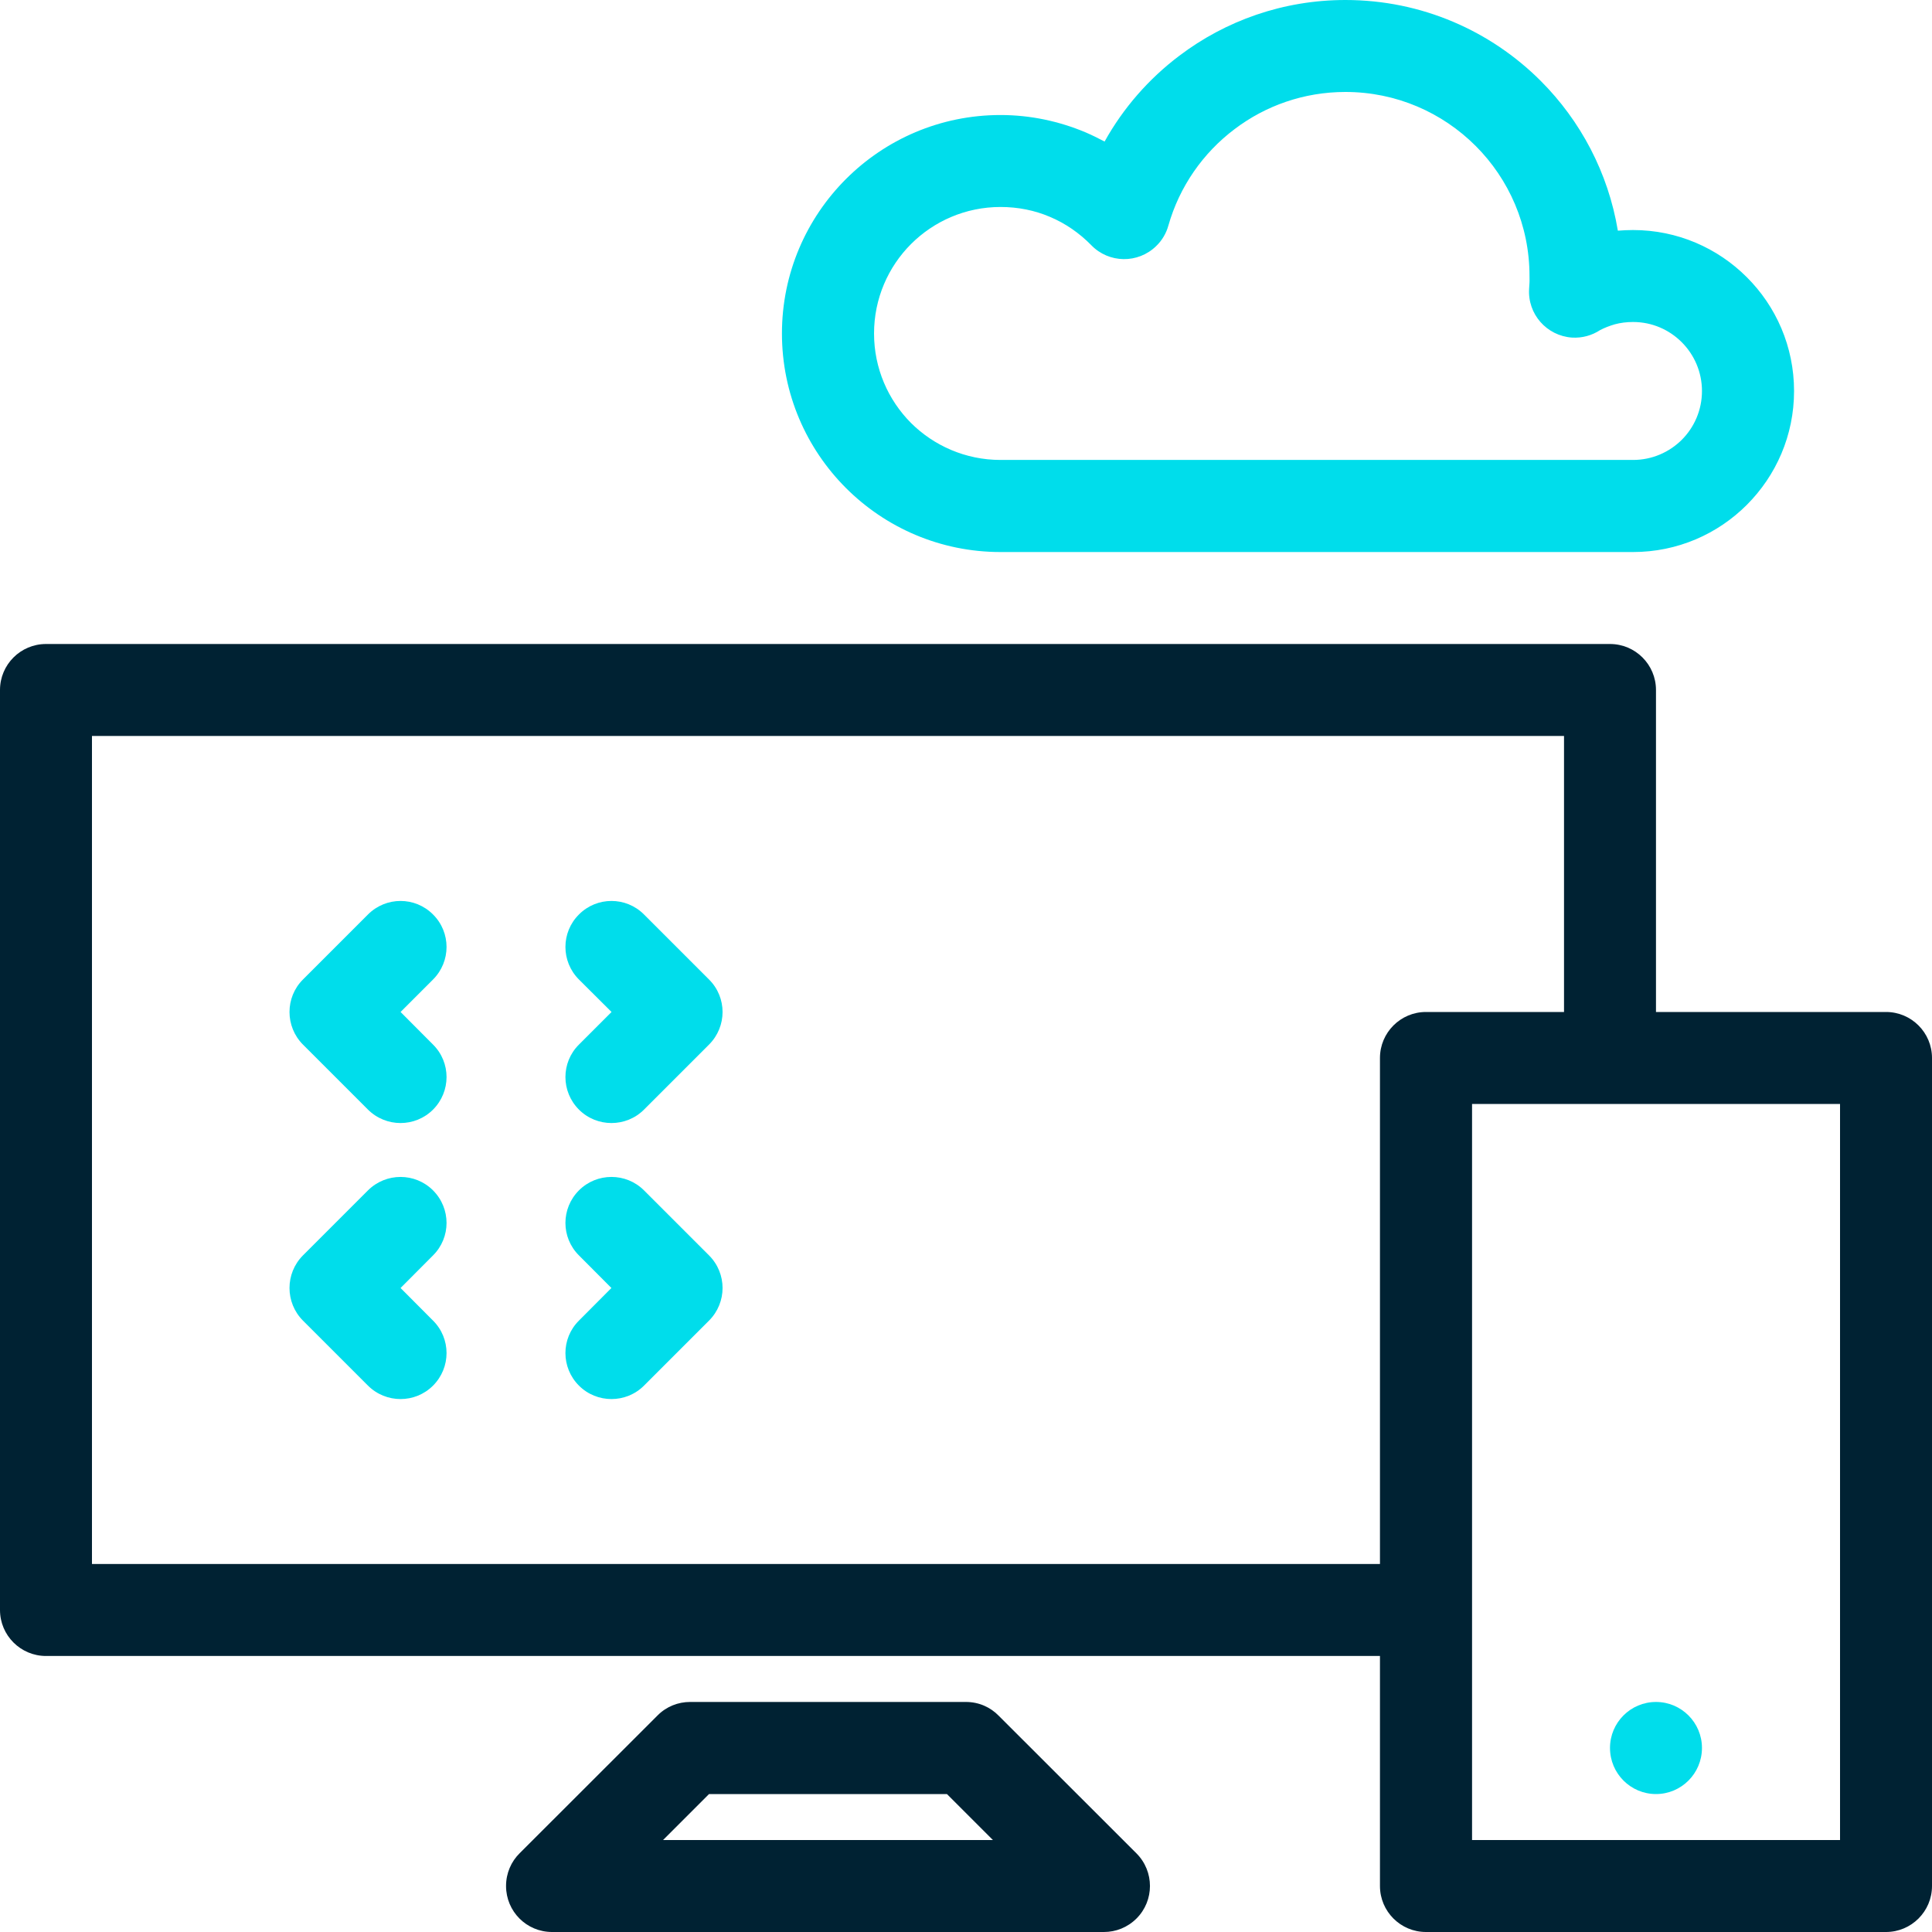
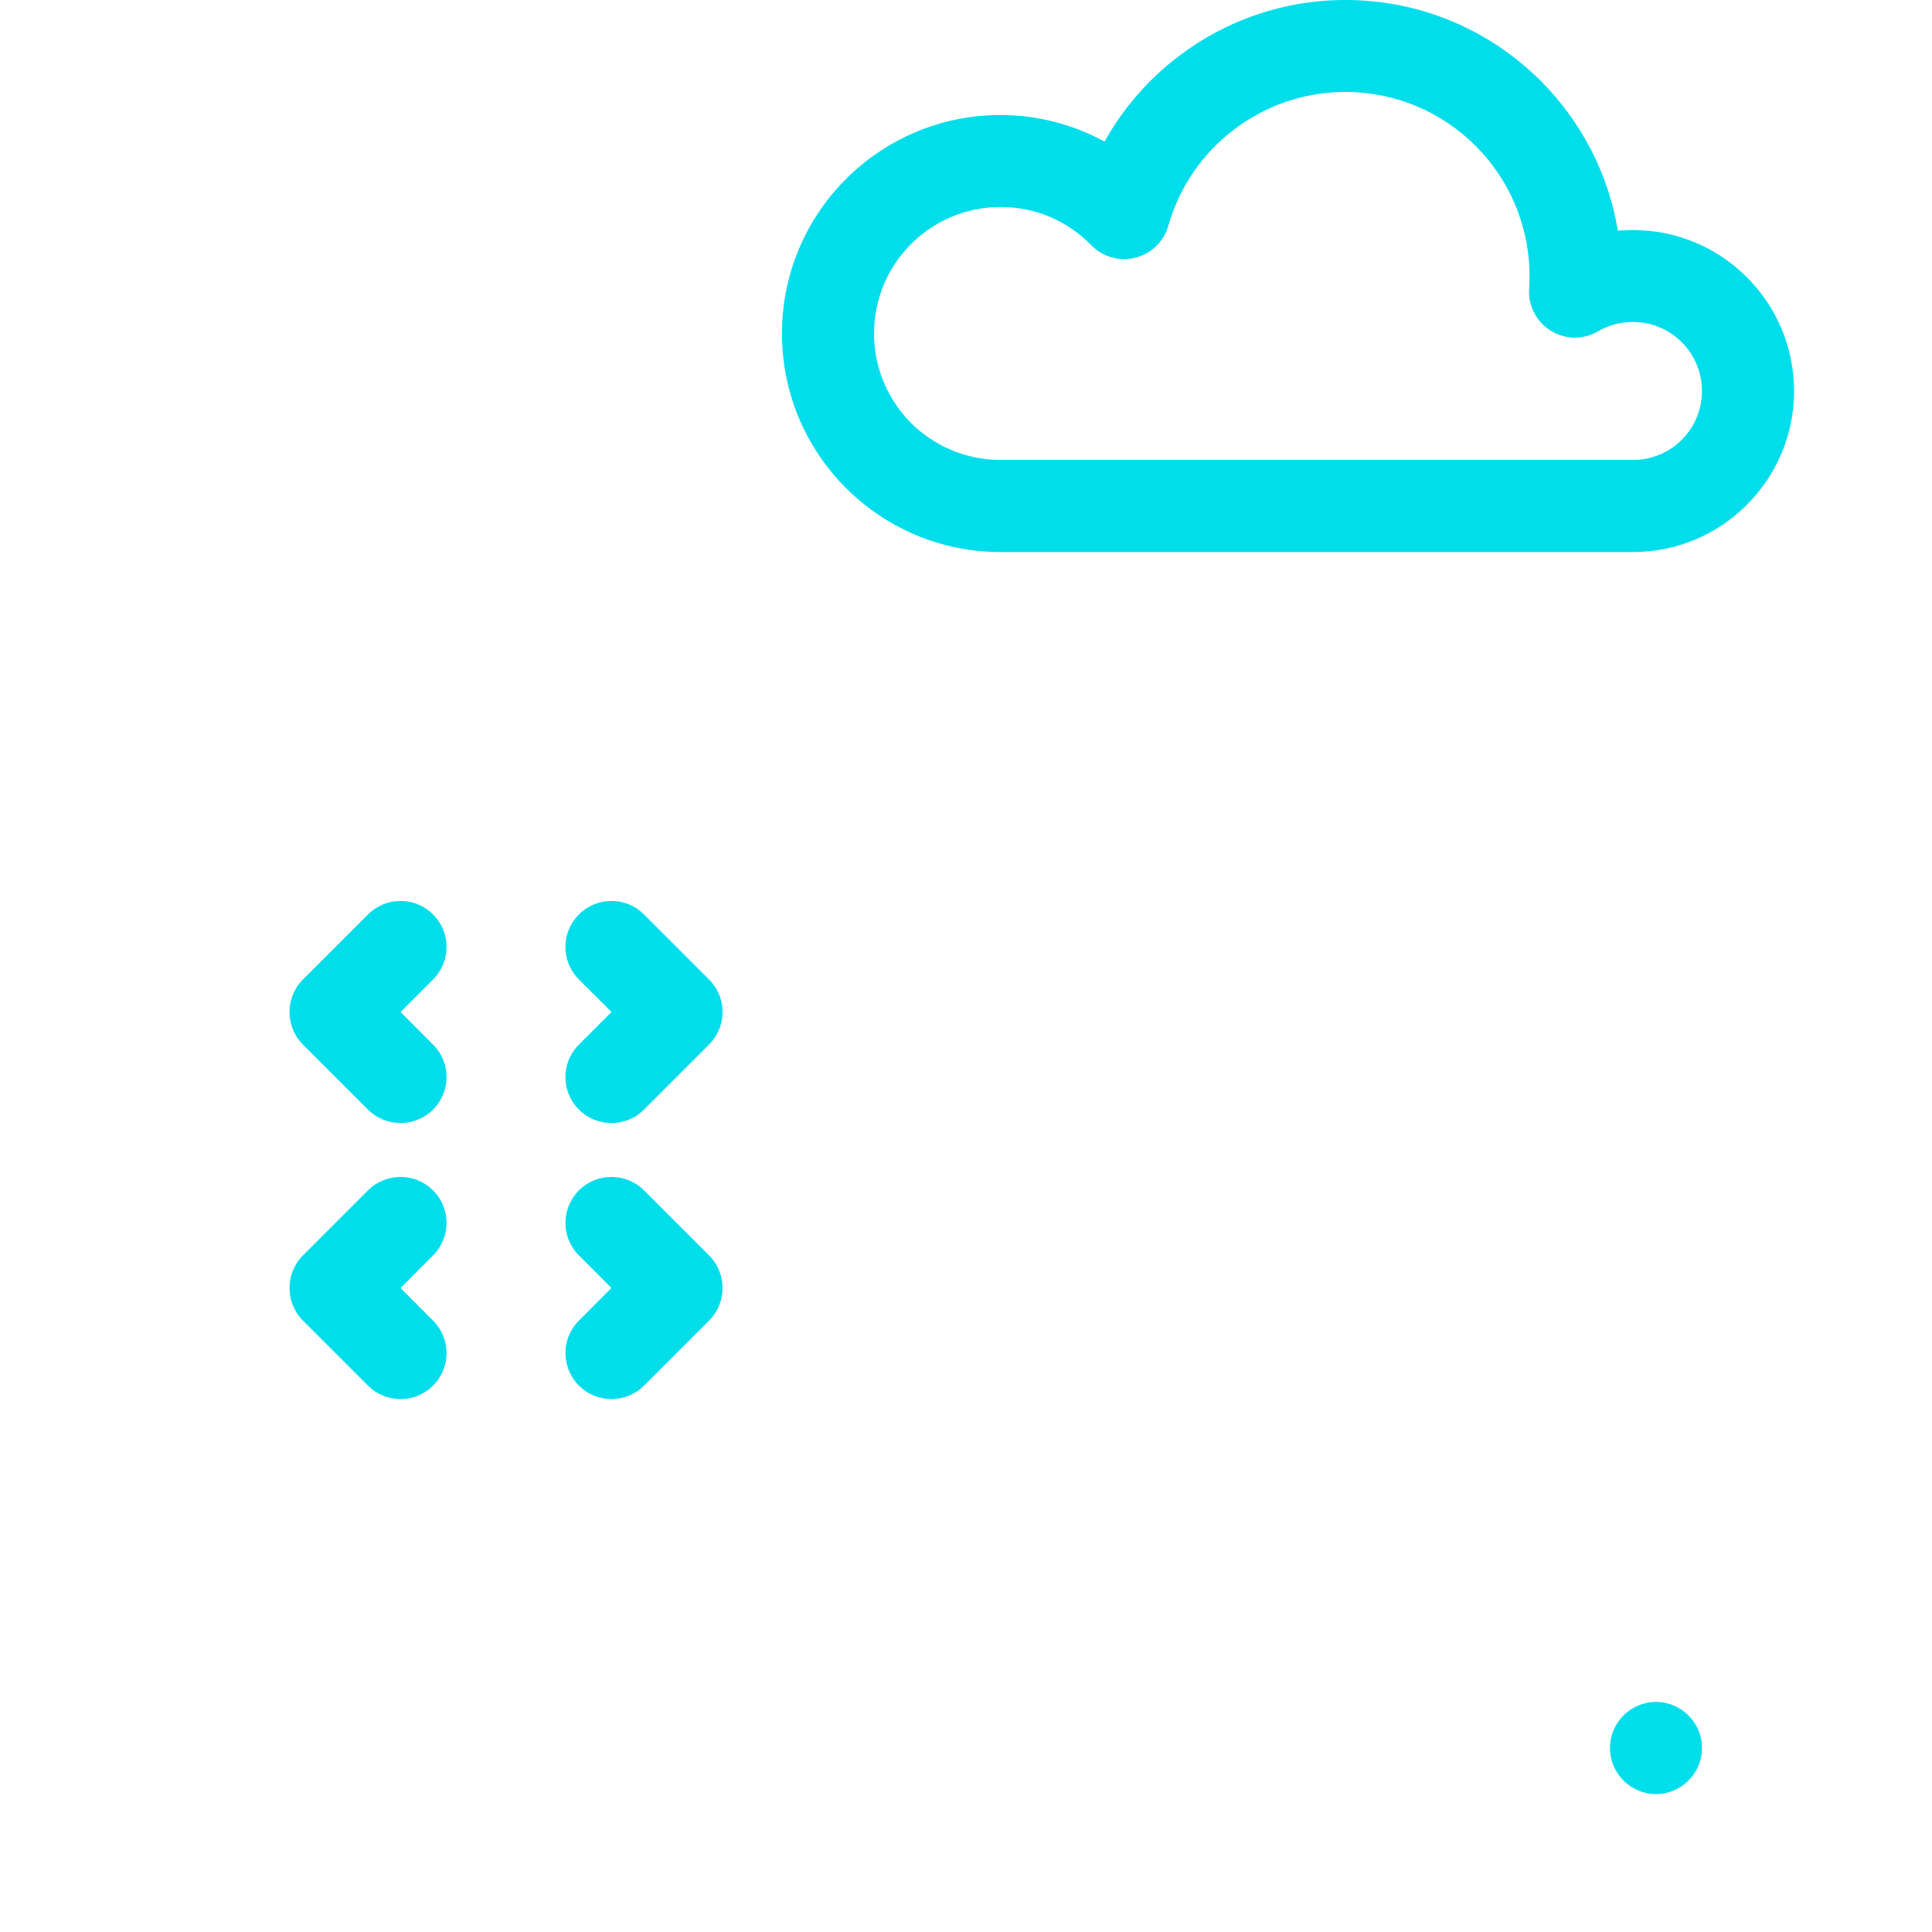
<svg xmlns="http://www.w3.org/2000/svg" xml:space="preserve" width="150px" height="150px" version="1.1" style="shape-rendering:geometricPrecision; text-rendering:geometricPrecision; image-rendering:optimizeQuality; fill-rule:evenodd; clip-rule:evenodd" viewBox="0 0 150 150">
  <defs>
    <style type="text/css">
   
    .fil0 {fill:none}
    .fil1 {fill:#002233;fill-rule:nonzero}
    .fil2 {fill:#00DDEB;fill-rule:nonzero}
   
  </style>
  </defs>
  <g id="Warstwa_x0020_1">
    <rect class="fil0" width="150" height="150" />
-     <path class="fil1" d="M53.57 132.14l21.43 0c1,0 1.9,0.41 2.54,1.07l10.7 10.69c1.39,1.4 1.39,3.66 0,5.05 -0.7,0.7 -1.61,1.05 -2.53,1.05l-42.85 0c-1.98,0 -3.57,-1.6 -3.57,-3.57 0,-1 0.4,-1.9 1.06,-2.55l10.7 -10.69c0.69,-0.7 1.61,-1.05 2.52,-1.05zm-46.43 -10.71l100 0 0 -39.29c0,-1.97 1.6,-3.57 3.57,-3.57l10.72 0 0 -21.43 -114.29 0 0 64.29zm100 7.14l-103.57 0c-1.97,0 -3.57,-1.6 -3.57,-3.57l0 -71.43c0,-1.97 1.6,-3.57 3.57,-3.57l121.43 0c1.97,0 3.57,1.6 3.57,3.57l0 25 17.86 0c1.97,0 3.57,1.6 3.57,3.57l0 64.29c0,1.97 -1.6,3.57 -3.57,3.57l-35.72 0c-1.97,0 -3.57,-1.6 -3.57,-3.57l0 -17.86zm35.72 -42.86l-28.57 0 0 57.15 28.57 0 0 -57.15zm-69.34 53.58l-18.47 0 -3.57 3.57 25.61 0 -3.57 -3.57z" />
    <path class="fil2" d="M128.57 139.29c-1.97,0 -3.57,-1.6 -3.57,-3.58 0,-1.97 1.6,-3.57 3.57,-3.57 1.97,0 3.57,1.6 3.57,3.57 0,1.98 -1.6,3.58 -3.57,3.58zm-24.11 -139.29c5.92,0 11.28,2.4 15.16,6.28 3.09,3.09 5.24,7.12 5.99,11.63 0.39,-0.03 0.78,-0.05 1.18,-0.05 3.45,0 6.57,1.4 8.83,3.66 2.27,2.26 3.67,5.39 3.67,8.84 0,3.45 -1.4,6.57 -3.67,8.84 -2.26,2.26 -5.38,3.66 -8.83,3.66l-49.11 0c-4.69,0 -8.93,-1.9 -12,-4.97 -3.07,-3.07 -4.97,-7.31 -4.97,-12 0,-4.68 1.9,-8.92 4.97,-11.99 3.07,-3.07 7.31,-4.97 12,-4.97 2.31,0 4.54,0.48 6.59,1.34 0.51,0.22 1,0.46 1.49,0.72 1.45,-2.61 3.44,-4.88 5.8,-6.66 3.59,-2.72 8.06,-4.33 12.9,-4.33zm10.11 11.33c-2.59,-2.59 -6.16,-4.19 -10.11,-4.19 -3.23,0 -6.21,1.07 -8.6,2.88 -2.46,1.85 -4.29,4.47 -5.15,7.5l0 0c-0.16,0.58 -0.48,1.14 -0.95,1.59 -1.41,1.37 -3.66,1.34 -5.03,-0.07 -0.92,-0.94 -2.01,-1.7 -3.23,-2.21 -1.15,-0.49 -2.44,-0.76 -3.82,-0.76 -2.71,0 -5.17,1.1 -6.95,2.88 -1.77,1.77 -2.87,4.23 -2.87,6.94 0,2.72 1.1,5.17 2.87,6.95 1.78,1.77 4.24,2.87 6.95,2.87l49.11 0c1.48,0 2.81,-0.6 3.78,-1.56 0.97,-0.97 1.57,-2.31 1.57,-3.79 0,-1.48 -0.6,-2.82 -1.57,-3.79 -0.97,-0.97 -2.3,-1.57 -3.78,-1.57 -0.5,0 -0.98,0.06 -1.42,0.18 -0.41,0.12 -0.8,0.27 -1.14,0.45 -0.63,0.41 -1.38,0.63 -2.19,0.58 -1.96,-0.14 -3.45,-1.83 -3.32,-3.8l0.03 -0.48c0.01,-0.06 0,-0.1 0,-0.5 0,-3.95 -1.6,-7.52 -4.18,-10.1zm-80.95 69.77c1.4,1.39 1.4,3.65 0,5.05 -1.39,1.39 -3.65,1.39 -5.05,0l-5.05 -5.05c-1.39,-1.4 -1.39,-3.66 0,-5.05l5.05 -5.05c1.4,-1.4 3.66,-1.4 5.05,0 1.4,1.39 1.4,3.65 0,5.05l-2.52 2.52 2.52 2.53zm16.38 5.05c-1.39,1.39 -3.66,1.39 -5.05,0 -1.4,-1.4 -1.4,-3.66 0,-5.05l2.53 -2.53 -2.53 -2.52c-1.4,-1.4 -1.4,-3.66 0,-5.05 1.39,-1.4 3.66,-1.4 5.05,0l5.05 5.05c1.4,1.39 1.4,3.65 0,5.05l-5.05 5.05zm-16.38 16.38c1.4,1.39 1.4,3.65 0,5.05 -1.39,1.39 -3.65,1.39 -5.05,0l-5.05 -5.05c-1.39,-1.4 -1.39,-3.66 0,-5.06l5.05 -5.05c1.4,-1.39 3.66,-1.39 5.05,0 1.4,1.4 1.4,3.66 0,5.05l-2.52 2.53 2.52 2.53zm16.38 5.05c-1.39,1.39 -3.66,1.39 -5.05,0 -1.4,-1.4 -1.4,-3.66 0,-5.05l2.52 -2.53 -2.52 -2.53c-1.4,-1.39 -1.4,-3.65 0,-5.05 1.39,-1.39 3.66,-1.39 5.05,0l5.05 5.05c1.4,1.4 1.4,3.66 0,5.06l-5.05 5.05z" />
  </g>
</svg>